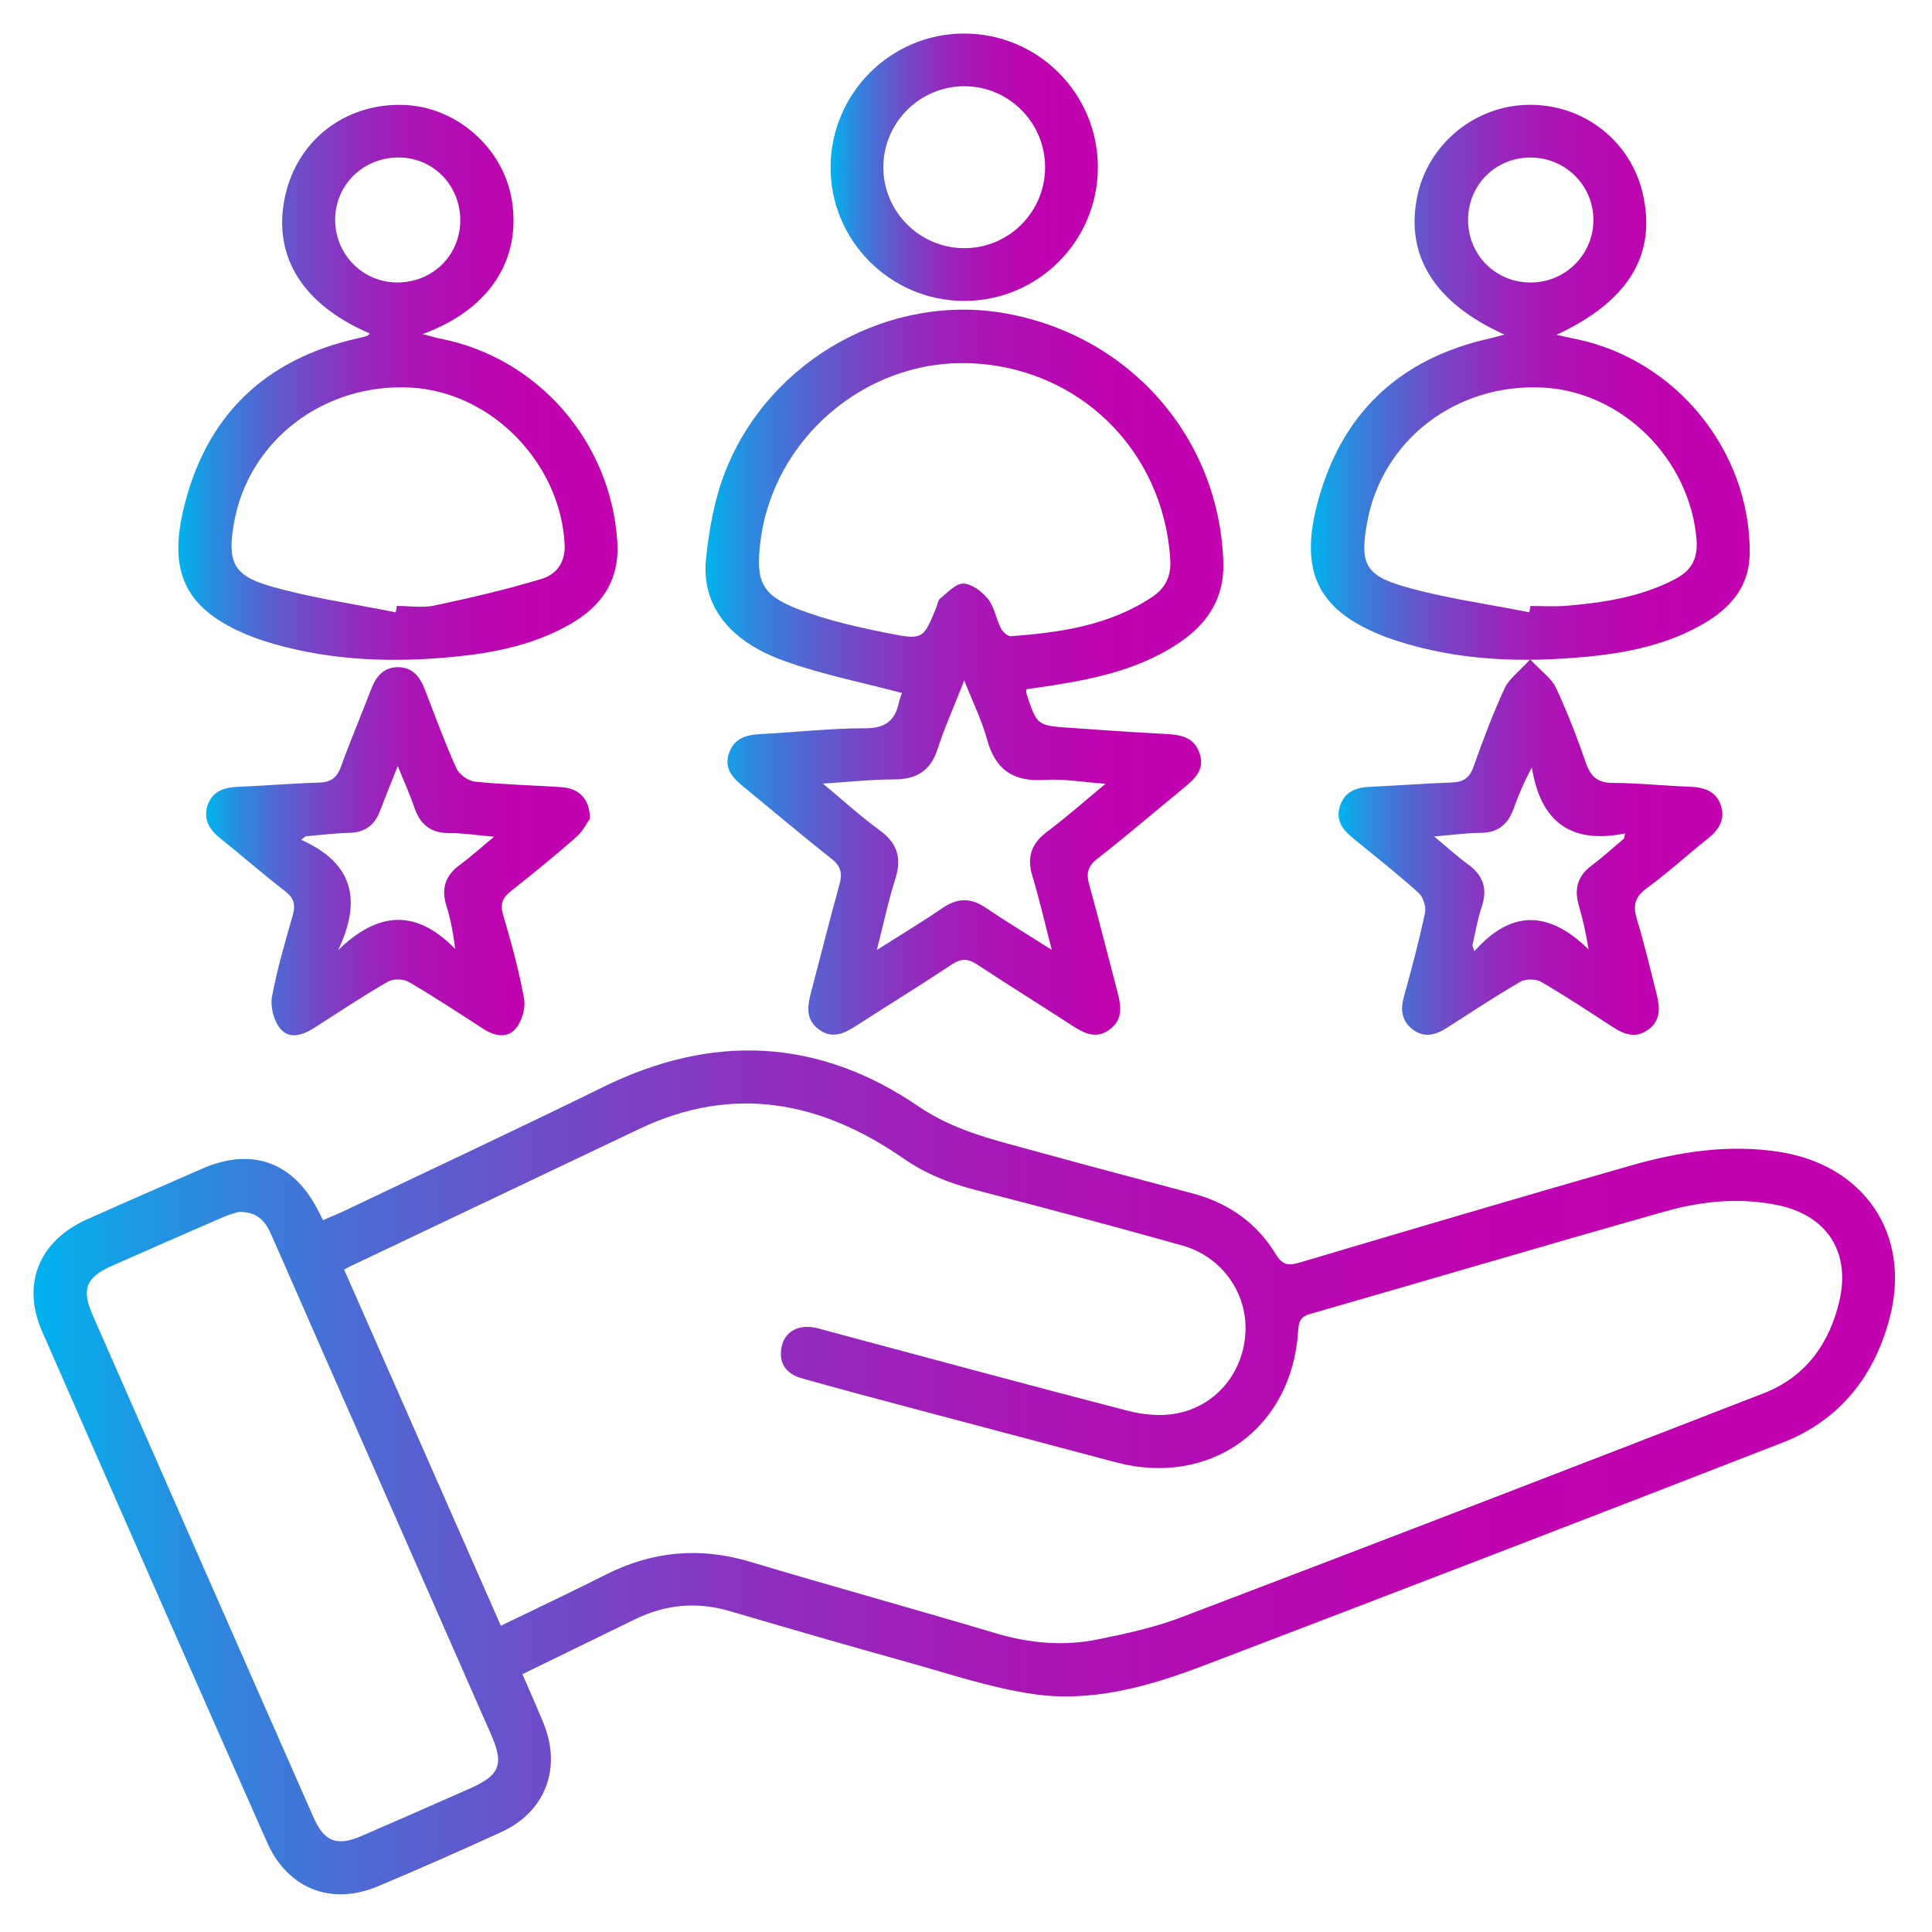
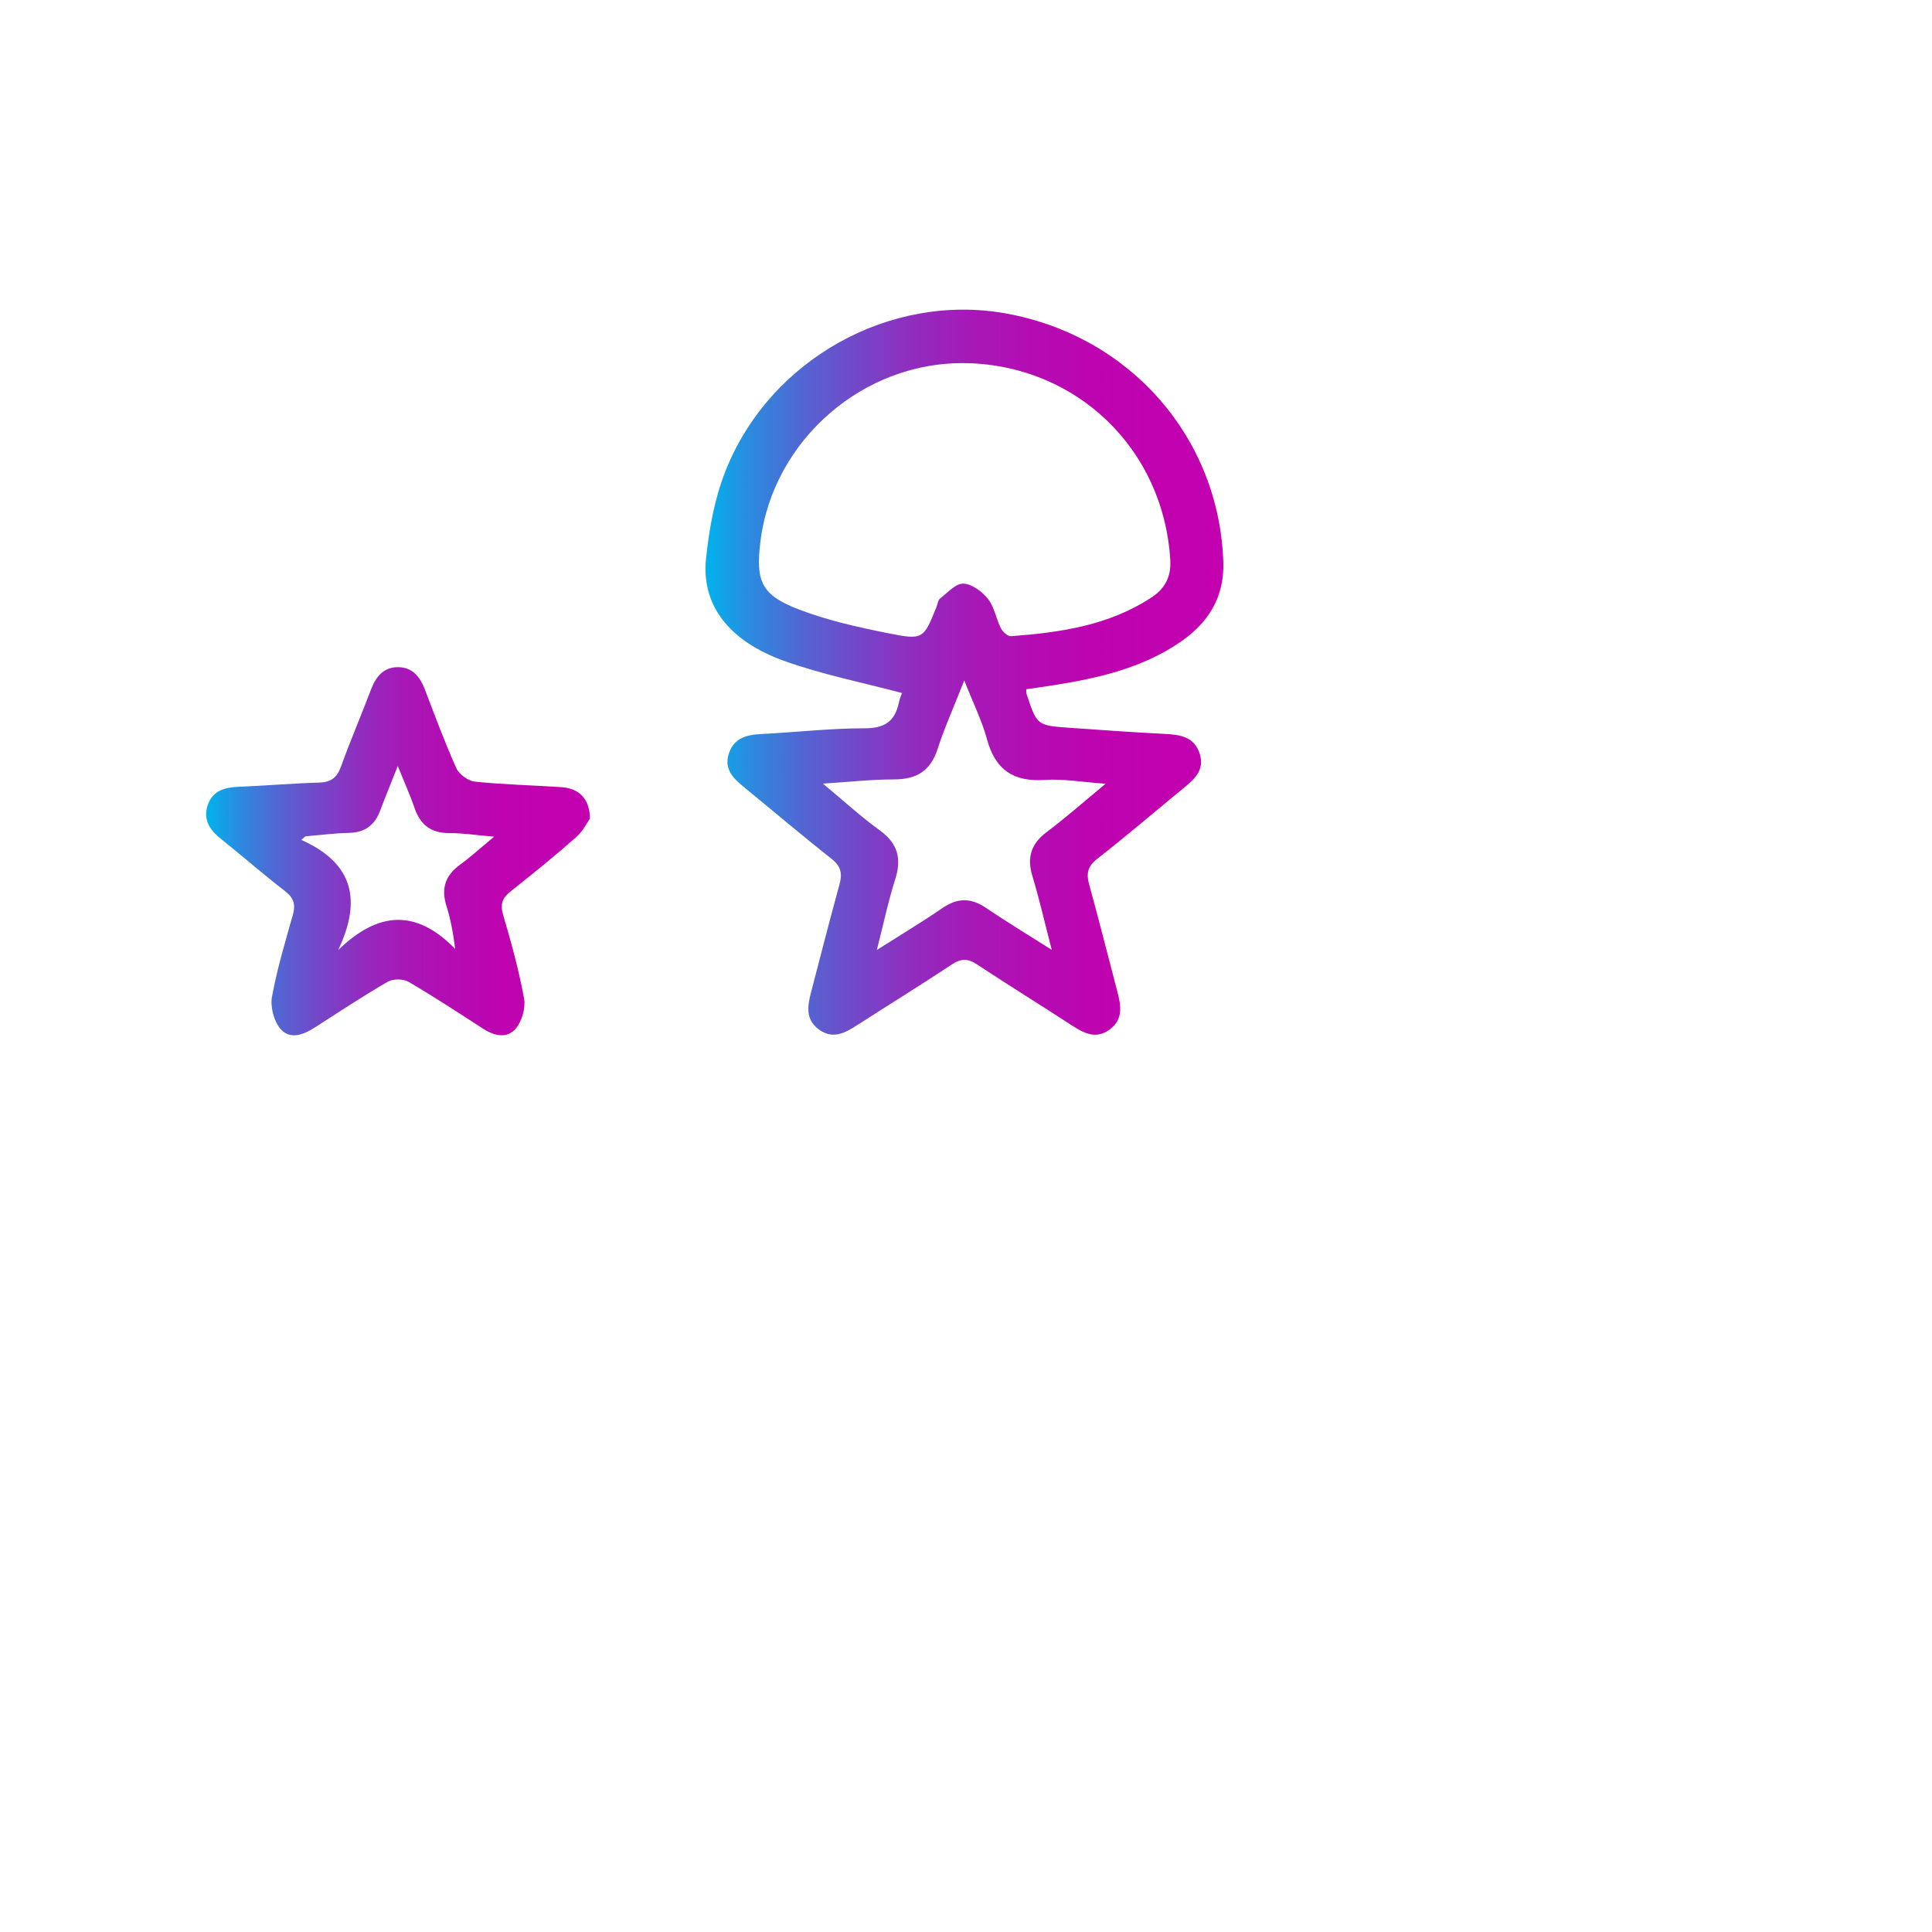
<svg xmlns="http://www.w3.org/2000/svg" xmlns:xlink="http://www.w3.org/1999/xlink" id="Layer_1" data-name="Layer 1" viewBox="0 0 500 500">
  <defs>
    <style>
      .cls-1 {
        fill: url(#linear-gradient);
      }

      .cls-1, .cls-2, .cls-3, .cls-4, .cls-5, .cls-6, .cls-7 {
        stroke-width: 0px;
      }

      .cls-2 {
        fill: url(#linear-gradient-6);
      }

      .cls-3 {
        fill: url(#linear-gradient-5);
      }

      .cls-4 {
        fill: url(#linear-gradient-2);
      }

      .cls-5 {
        fill: url(#linear-gradient-7);
      }

      .cls-6 {
        fill: url(#linear-gradient-3);
      }

      .cls-7 {
        fill: url(#linear-gradient-4);
      }
    </style>
    <linearGradient id="linear-gradient" x1="8.68" y1="381.04" x2="490.45" y2="381.04" gradientUnits="userSpaceOnUse">
      <stop offset="0" stop-color="#00b3ee" />
      <stop offset=".08" stop-color="#288de0" />
      <stop offset=".18" stop-color="#5068d3" />
      <stop offset=".29" stop-color="#7348c8" />
      <stop offset=".4" stop-color="#902dbf" />
      <stop offset=".51" stop-color="#a619b7" />
      <stop offset=".64" stop-color="#b50bb2" />
      <stop offset=".79" stop-color="#bf02af" />
      <stop offset="1" stop-color="#c200af" />
    </linearGradient>
    <linearGradient id="linear-gradient-2" x1="182.58" y1="173.97" x2="316.59" y2="173.97" xlink:href="#linear-gradient" />
    <linearGradient id="linear-gradient-3" x1="339.26" y1="98.94" x2="452.83" y2="98.94" xlink:href="#linear-gradient" />
    <linearGradient id="linear-gradient-4" x1="46.15" y1="98.94" x2="159.81" y2="98.94" xlink:href="#linear-gradient" />
    <linearGradient id="linear-gradient-5" x1="346.42" y1="219.22" x2="445.75" y2="219.22" xlink:href="#linear-gradient" />
    <linearGradient id="linear-gradient-6" x1="53.35" y1="220.29" x2="152.67" y2="220.29" xlink:href="#linear-gradient" />
    <linearGradient id="linear-gradient-7" x1="214.95" y1="43.28" x2="284.12" y2="43.28" xlink:href="#linear-gradient" />
  </defs>
-   <path class="cls-1" d="M135.2,433.27c1.92,4.44,3.77,8.56,5.48,12.74,4.74,11.55.46,22.89-10.85,28.08-10.61,4.87-21.31,9.59-32.08,14.11-12.04,5.04-23.32.6-28.64-11.42-19.5-44.05-38.91-88.15-58.24-132.28-5.34-12.2-.74-23.37,11.57-28.89,9.92-4.45,19.89-8.78,29.84-13.14,13.03-5.72,23.94-1.65,30.27,11.25.28.57.58,1.14,1.04,2.05,1.83-.79,3.59-1.48,5.3-2.29,22.4-10.69,44.9-21.2,67.17-32.15,28.27-13.9,55.64-12.74,81.64,5,9.63,6.57,20.39,8.86,31.11,11.83,13.29,3.68,26.63,7.16,39.95,10.73,9.19,2.46,16.53,7.62,21.44,15.74,1.79,2.96,3.41,2.93,6.28,2.08,28.46-8.45,56.92-16.87,85.46-25.04,12.55-3.59,25.32-5.61,38.49-3.57,22.03,3.41,34.25,21.31,28.64,42.88-3.95,15.17-12.96,26.61-27.78,32.38-49.88,19.41-99.84,38.64-149.85,57.72-14.19,5.41-28.96,9.6-44.25,7.32-10.99-1.64-21.71-5.27-32.48-8.27-15.31-4.26-30.58-8.69-45.84-13.17-8.53-2.51-16.67-1.74-24.6,2.14-9.6,4.7-19.21,9.37-29.1,14.2ZM129.63,420.74c9.42-4.58,18.35-8.78,27.15-13.23,12.02-6.07,24.32-7.22,37.29-3.34,21.13,6.32,42.4,12.19,63.54,18.49,8.76,2.61,17.57,3.43,26.46,1.62,7.29-1.48,14.67-3.07,21.6-5.71,50.33-19.15,100.59-38.49,150.78-58,10.74-4.18,16.99-12.74,19.58-23.87,2.95-12.73-3.24-22.21-16.02-24.82-9.79-2.01-19.52-1.06-28.94,1.6-30.75,8.68-61.39,17.78-92.1,26.6-2.7.77-2.87,2.33-3.02,4.63-1.71,25.14-22.87,40.21-47.19,33.73-17.71-4.72-35.44-9.39-53.15-14.11-9.41-2.51-18.82-4.99-28.18-7.65-3.95-1.12-6-3.89-5.15-8.1.79-3.92,4.32-5.86,8.6-4.98,1.27.26,2.52.64,3.77.98,25.7,6.87,51.38,13.84,77.13,20.51,3.97,1.03,8.45,1.47,12.45.76,10.5-1.86,17.66-10.72,18.1-21.27.42-10.01-6.12-19.35-16.31-22.23-17.8-5.02-35.68-9.75-53.58-14.39-6.66-1.72-12.8-4.12-18.55-8.1-21.35-14.81-44.02-19.32-68.44-7.69-24.9,11.86-49.82,23.68-74.73,35.52-.58.28-1.14.6-1.66.87,13.61,30.92,26.92,61.18,40.56,92.17ZM61.72,313.65c-.81.27-2.39.66-3.85,1.29-9.67,4.19-19.32,8.42-28.96,12.68-6.65,2.94-7.88,6.03-4.95,12.69,19.03,43.34,38.09,86.67,57.16,129.99,2.79,6.34,6.06,7.6,12.4,4.87,9.38-4.05,18.72-8.17,28.07-12.3,7.81-3.44,8.9-6.25,5.49-14-10.38-23.6-20.75-47.19-31.13-70.78-8.55-19.44-17.14-38.86-25.64-58.32-1.54-3.52-3.49-6.25-8.57-6.12Z" />
  <path class="cls-4" d="M233.42,179.35c-10.27-2.74-20.67-4.77-30.52-8.32-14.39-5.19-21.43-14.55-20.18-26.45.8-7.66,2.2-15.54,5.02-22.66,11.48-29.01,42.76-46.24,72.75-40.77,32.11,5.86,55.1,32.27,56.1,64.41.28,8.95-3.84,15.56-10.98,20.49-9.88,6.83-21.24,9.43-32.85,11.27-2.39.38-4.79.71-7.17,1.06.03.58-.02.92.08,1.2,2.69,8.13,2.69,8.17,11.11,8.77,8.26.59,16.53,1.17,24.8,1.59,3.96.2,7.55.79,8.92,5.19,1.32,4.26-1.5,6.61-4.33,8.93-7.4,6.08-14.69,12.32-22.23,18.22-2.47,1.94-2.85,3.78-2.07,6.6,2.54,9.22,4.87,18.51,7.3,27.76.94,3.58,1.57,7.13-1.94,9.76-3.54,2.65-6.66,1.04-9.82-1.02-8.17-5.31-16.45-10.43-24.58-15.8-2.37-1.57-4.14-1.54-6.52.04-8.12,5.38-16.41,10.49-24.6,15.77-3.16,2.04-6.3,3.64-9.84,1-3.53-2.64-2.86-6.19-1.93-9.76,2.43-9.25,4.77-18.53,7.32-27.75.78-2.83.37-4.71-2.08-6.64-7.66-6.03-15.08-12.35-22.63-18.52-2.75-2.25-5.22-4.65-3.95-8.63,1.3-4.09,4.61-4.94,8.46-5.13,8.92-.44,17.83-1.49,26.75-1.48,5.17,0,7.79-1.82,8.81-6.63.23-1.08.68-2.12.81-2.51ZM250.26,93.99c-26.58-.66-50.24,19.79-53.47,46.22-1.26,10.33.27,13.83,10.1,17.57,7.35,2.8,15.17,4.54,22.91,6.09,9.13,1.83,9.19,1.52,12.55-6.76.3-.75.39-1.78.94-2.21,1.93-1.5,4.05-3.93,6.03-3.86,2.22.08,4.87,2.07,6.39,3.99,1.64,2.06,2.06,5.06,3.29,7.51.47.94,1.78,2.18,2.62,2.11,12.84-.96,25.51-2.79,36.56-10.15,3.29-2.19,4.94-5.27,4.69-9.51-1.67-28.61-23.98-50.3-52.61-51.01ZM272.19,245.82c-1.79-6.91-3.18-13.06-5-19.07-1.47-4.86-.35-8.38,3.73-11.45,4.96-3.72,9.61-7.84,15.21-12.47-6.11-.43-10.98-1.31-15.76-.99-8.1.55-12.79-2.62-14.93-10.5-1.31-4.82-3.58-9.37-5.89-15.24-2.72,6.91-5.12,12.24-6.91,17.77-1.84,5.69-5.49,7.84-11.28,7.84-5.74,0-11.49.65-18.39,1.09,5.49,4.55,9.88,8.6,14.68,12.07,4.68,3.38,5.75,7.28,4.04,12.66-1.81,5.69-3.04,11.57-4.76,18.32,6.33-4.02,11.76-7.27,16.96-10.84,3.85-2.64,7.32-2.73,11.2-.1,5.35,3.62,10.89,6.97,17.1,10.91Z" />
-   <path class="cls-6" d="M389.32,86.58c-18.11-8.18-25.72-20.47-22.52-35.83,2.84-13.59,15.04-23.53,28.98-23.63,14.14-.1,26.26,9.4,29.38,23.04,3.6,15.72-3.65,27.8-22.36,36.5,2.07.44,3.61.77,5.16,1.1,25.86,5.41,44.96,28.94,44.87,55.25-.03,8.63-4.82,14.21-11.77,18.29-9.3,5.46-19.62,7.62-30.17,8.64-16.77,1.61-33.4,1.12-49.62-4.16-.77-.25-1.54-.51-2.3-.79-17.32-6.52-22.73-16.26-18.18-34.13,6.01-23.6,21.15-38.05,44.98-43.33,1.07-.24,2.12-.56,3.54-.94ZM395.79,158.46l.28-1.64c3.09,0,6.19.21,9.26-.04,9.74-.81,19.34-2.29,28.17-6.9,4.18-2.18,5.97-5.26,5.56-10.24-1.71-20.82-19.21-38.3-39.78-39.34-22.47-1.13-41.64,13.62-45.48,34.99-1.84,10.25-.68,13.5,9.32,16.42,10.64,3.1,21.76,4.57,32.67,6.75ZM396.21,73.11c8.89-.04,16.08-7.17,16.16-16.03.08-9.05-7.23-16.34-16.36-16.31-8.96.03-16,7.05-16.07,16.02-.07,9.16,7.12,16.36,16.27,16.32Z" />
-   <path class="cls-7" d="M95.72,86.31c-17.59-7.53-25.37-20.24-21.89-35.74,3.23-14.39,15.57-23.87,30.51-23.42,13.73.41,25.91,11.08,28.12,24.64,2.52,15.44-5.84,28.39-23.08,34.66,2.01.53,3.25.93,4.51,1.17,25.34,4.95,44.18,26.67,45.86,52.47.66,10.05-3.97,16.74-12.22,21.46-9.2,5.26-19.36,7.37-29.75,8.4-15.78,1.56-31.46,1.11-46.84-3.28-2.33-.67-4.66-1.43-6.9-2.36-15.5-6.44-20.48-15.6-16.68-32.03,5.63-24.36,20.86-39.28,45.3-44.75.79-.18,1.58-.36,2.35-.61.28-.09.48-.4.71-.62ZM102.41,158.47c.1-.55.19-1.11.29-1.66,3.25,0,6.62.56,9.72-.1,9.3-1.98,18.59-4.13,27.68-6.87,3.77-1.13,6.27-4.16,6.03-8.95-1.07-21.05-18.89-39.38-39.7-40.57-22.59-1.29-42.19,13.72-45.9,35.16-1.68,9.73-.28,13.4,9.22,16.16,10.65,3.09,21.75,4.62,32.66,6.83ZM103.66,40.77c-9.21-.29-16.69,6.66-16.92,15.71-.22,8.91,6.7,16.32,15.52,16.61,9.24.31,16.65-6.6,16.85-15.71.2-9.03-6.6-16.34-15.45-16.62Z" />
-   <path class="cls-3" d="M396.01,170.65c2.91,3.12,5.52,4.9,6.67,7.35,2.95,6.3,5.46,12.84,7.74,19.42,1.24,3.56,3.01,5.17,6.95,5.19,6.65.03,13.3.75,19.95,1,3.72.14,6.88,1.14,8.08,4.95,1.12,3.54-.57,6.19-3.37,8.42-5.34,4.25-10.37,8.91-15.88,12.9-3.26,2.36-3.55,4.68-2.47,8.22,1.94,6.35,3.44,12.84,5.08,19.29.88,3.48,1.03,6.85-2.37,9.2-3.19,2.21-6.12,1.08-9.03-.81-6.13-3.98-12.22-8.02-18.53-11.68-1.38-.8-4.03-.79-5.41,0-6.45,3.74-12.68,7.88-18.97,11.91-2.97,1.9-5.99,2.71-9,.28-2.73-2.2-3.05-5.02-2.12-8.35,2.01-7.18,3.91-14.41,5.46-21.7.34-1.58-.48-4.12-1.69-5.2-5.43-4.88-11.18-9.41-16.84-14.04-2.65-2.17-4.68-4.58-3.5-8.33,1.24-3.91,4.27-4.89,7.97-5.05,6.98-.3,13.94-.88,20.92-1.11,2.98-.1,4.63-1.08,5.68-4.04,2.43-6.88,5.02-13.72,8.06-20.34,1.14-2.48,3.72-4.29,6.61-7.48ZM371.18,216.5c3.47,2.87,5.95,5.15,8.67,7.13,3.91,2.84,5.22,6.26,3.64,10.97-1.1,3.27-1.65,6.72-2.45,10.09.18.49.37.98.55,1.47,9.88-11.17,19.67-10.12,29.53-.44-.69-4.35-1.53-7.95-2.55-11.49-1.22-4.22-.26-7.56,3.35-10.25,2.91-2.17,5.59-4.64,8.38-6.97.09-.44.19-.88.28-1.32-14.25,2.88-21.92-3.2-24.14-17.07-2.04,3.81-3.47,7.2-4.71,10.65-1.48,4.14-4.14,6.29-8.7,6.29-3.55,0-7.09.53-11.86.92Z" />
  <path class="cls-2" d="M152.67,211.85c-.74,1.03-1.8,3.26-3.51,4.76-5.49,4.82-11.15,9.45-16.89,13.97-2.19,1.73-2.92,3.28-2.07,6.17,2.12,7.15,4.09,14.37,5.43,21.69.44,2.42-.55,5.81-2.13,7.72-2.2,2.66-5.51,1.98-8.41.11-6.41-4.14-12.78-8.34-19.37-12.18-1.38-.8-4.02-.81-5.41,0-6.45,3.74-12.68,7.88-18.97,11.91-2.96,1.9-6.45,3.09-8.83.18-1.66-2.03-2.59-5.63-2.12-8.22,1.3-7.16,3.42-14.18,5.4-21.2.76-2.71.22-4.42-2.09-6.2-5.67-4.35-11.03-9.09-16.62-13.54-2.97-2.36-4.62-5.16-3.25-8.87,1.3-3.53,4.37-4.39,7.87-4.53,6.98-.28,13.94-.89,20.92-1.09,3.06-.09,4.59-1.28,5.63-4.15,2.42-6.71,5.24-13.27,7.77-19.94,1.26-3.33,3.23-5.78,6.98-5.78,3.76,0,5.71,2.52,6.97,5.8,2.61,6.81,5.13,13.68,8.12,20.32.72,1.61,3.05,3.31,4.8,3.5,7.42.77,14.91.94,22.36,1.43,4.58.3,7.38,2.97,7.42,8.15ZM127.87,216.54c-4.6-.4-8.11-.95-11.62-.94-4.78.02-7.52-2.21-9.01-6.6-1.14-3.35-2.62-6.59-4.3-10.76-1.81,4.59-3.23,8.03-4.54,11.52-1.41,3.77-3.93,5.7-8.07,5.79-3.77.08-7.54.58-11.31.9-.35.31-.7.61-1.04.92,13.49,6,15.68,15.62,9.53,28.52,10.32-10.03,20.15-10.73,30.29-.3-.55-4.36-1.22-7.83-2.27-11.18-1.41-4.49-.27-7.86,3.52-10.62,2.75-2,5.27-4.31,8.82-7.25Z" />
-   <path class="cls-5" d="M284.12,43.24c.03,19.15-15.5,34.67-34.65,34.64-19.1-.03-34.68-15.73-34.52-34.79.16-18.96,15.54-34.34,34.43-34.41,19.15-.07,34.71,15.41,34.74,34.56ZM249.64,64.23c11.59-.04,20.96-9.55,20.83-21.16-.13-11.44-9.38-20.68-20.76-20.75-11.59-.07-21.09,9.35-21.1,20.93-.01,11.58,9.45,21.01,21.04,20.98Z" />
</svg>